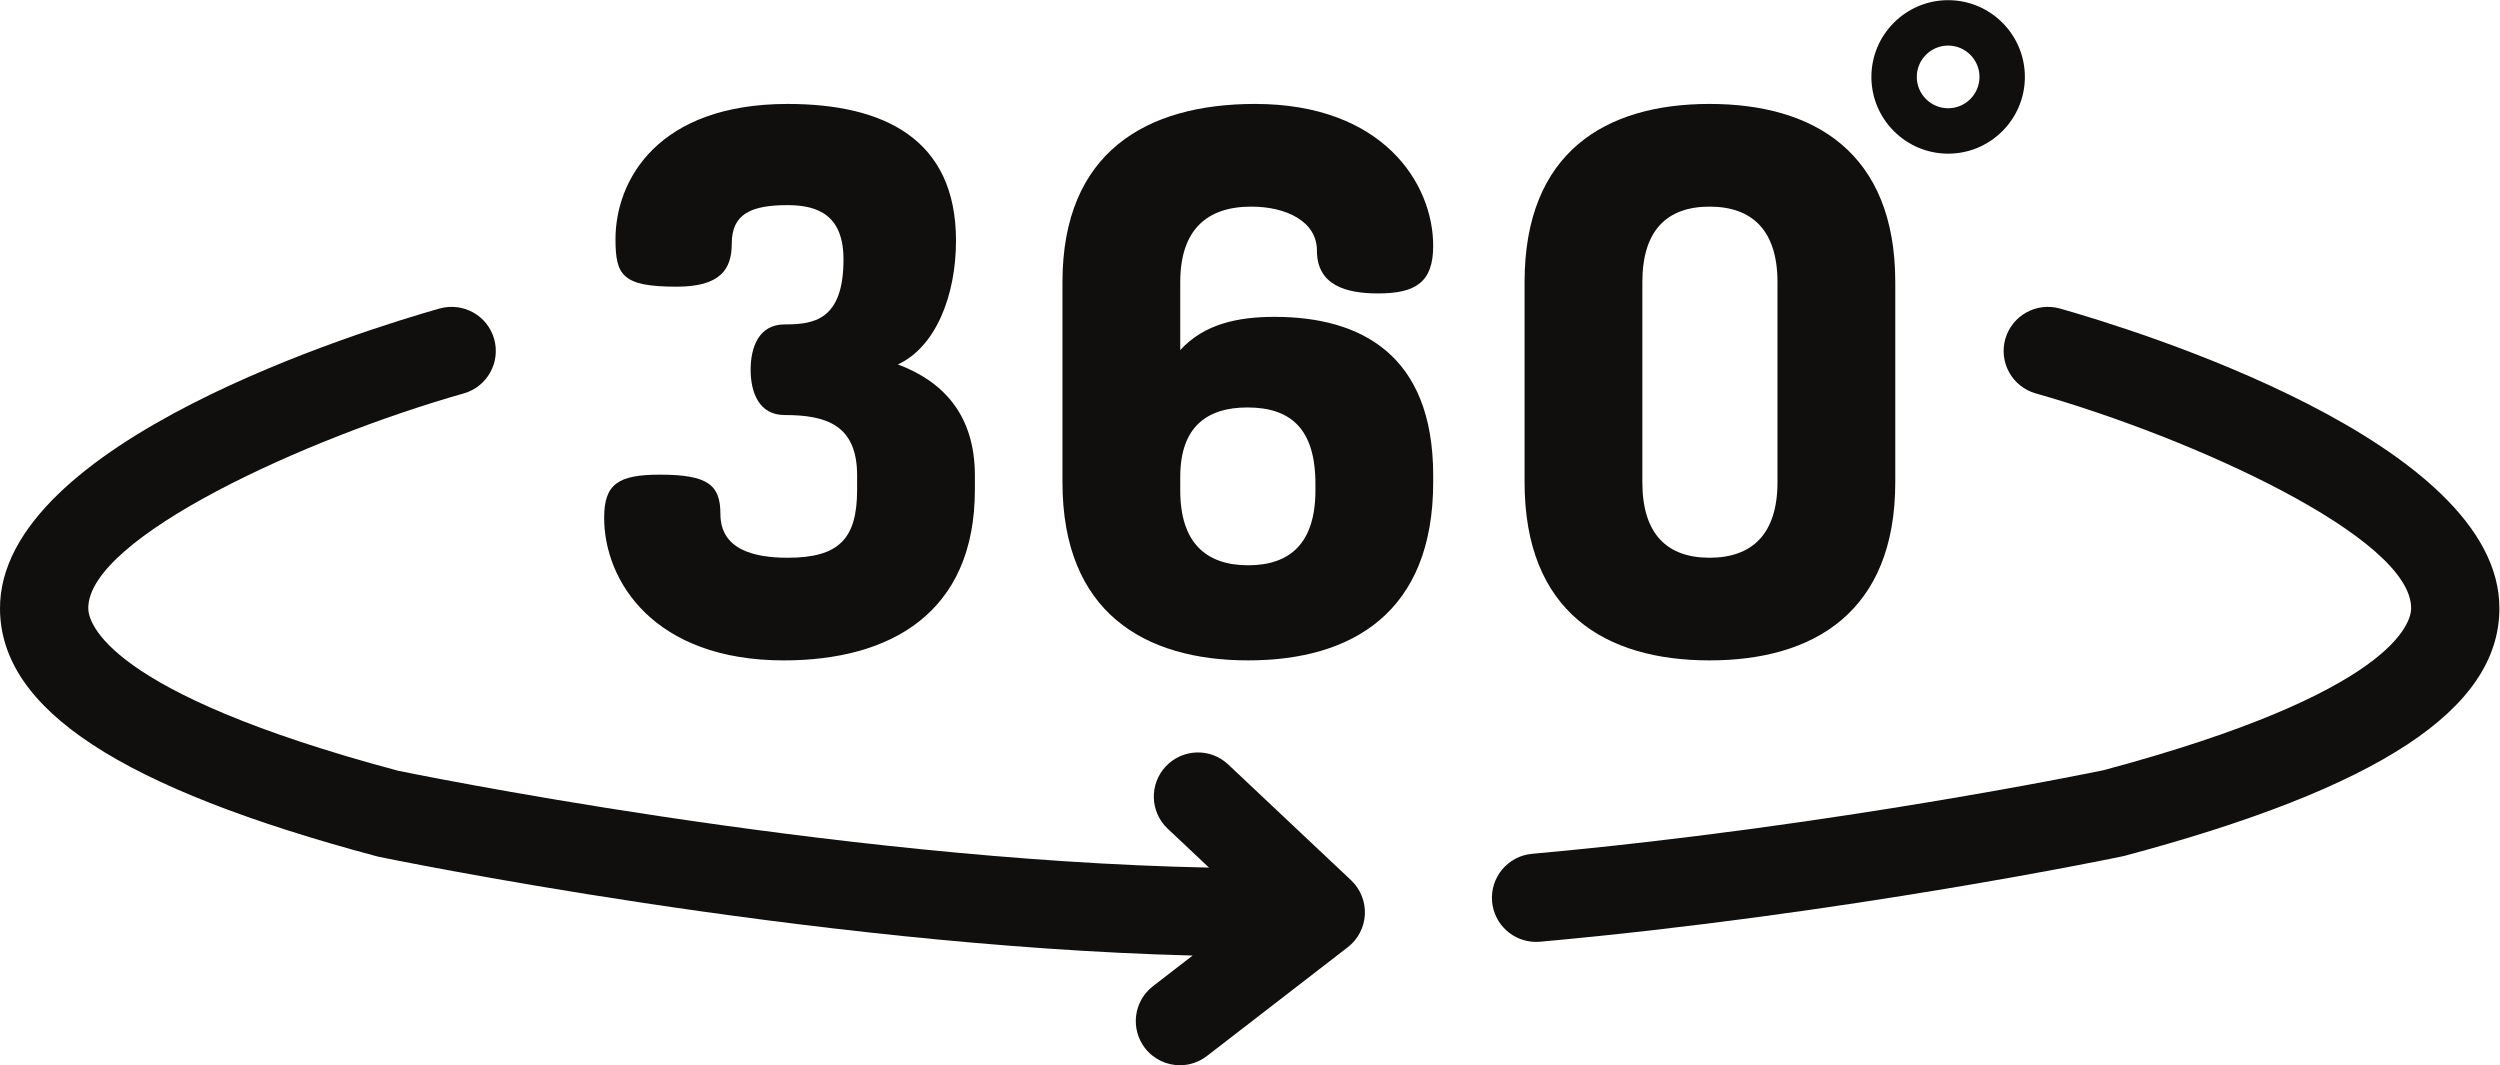
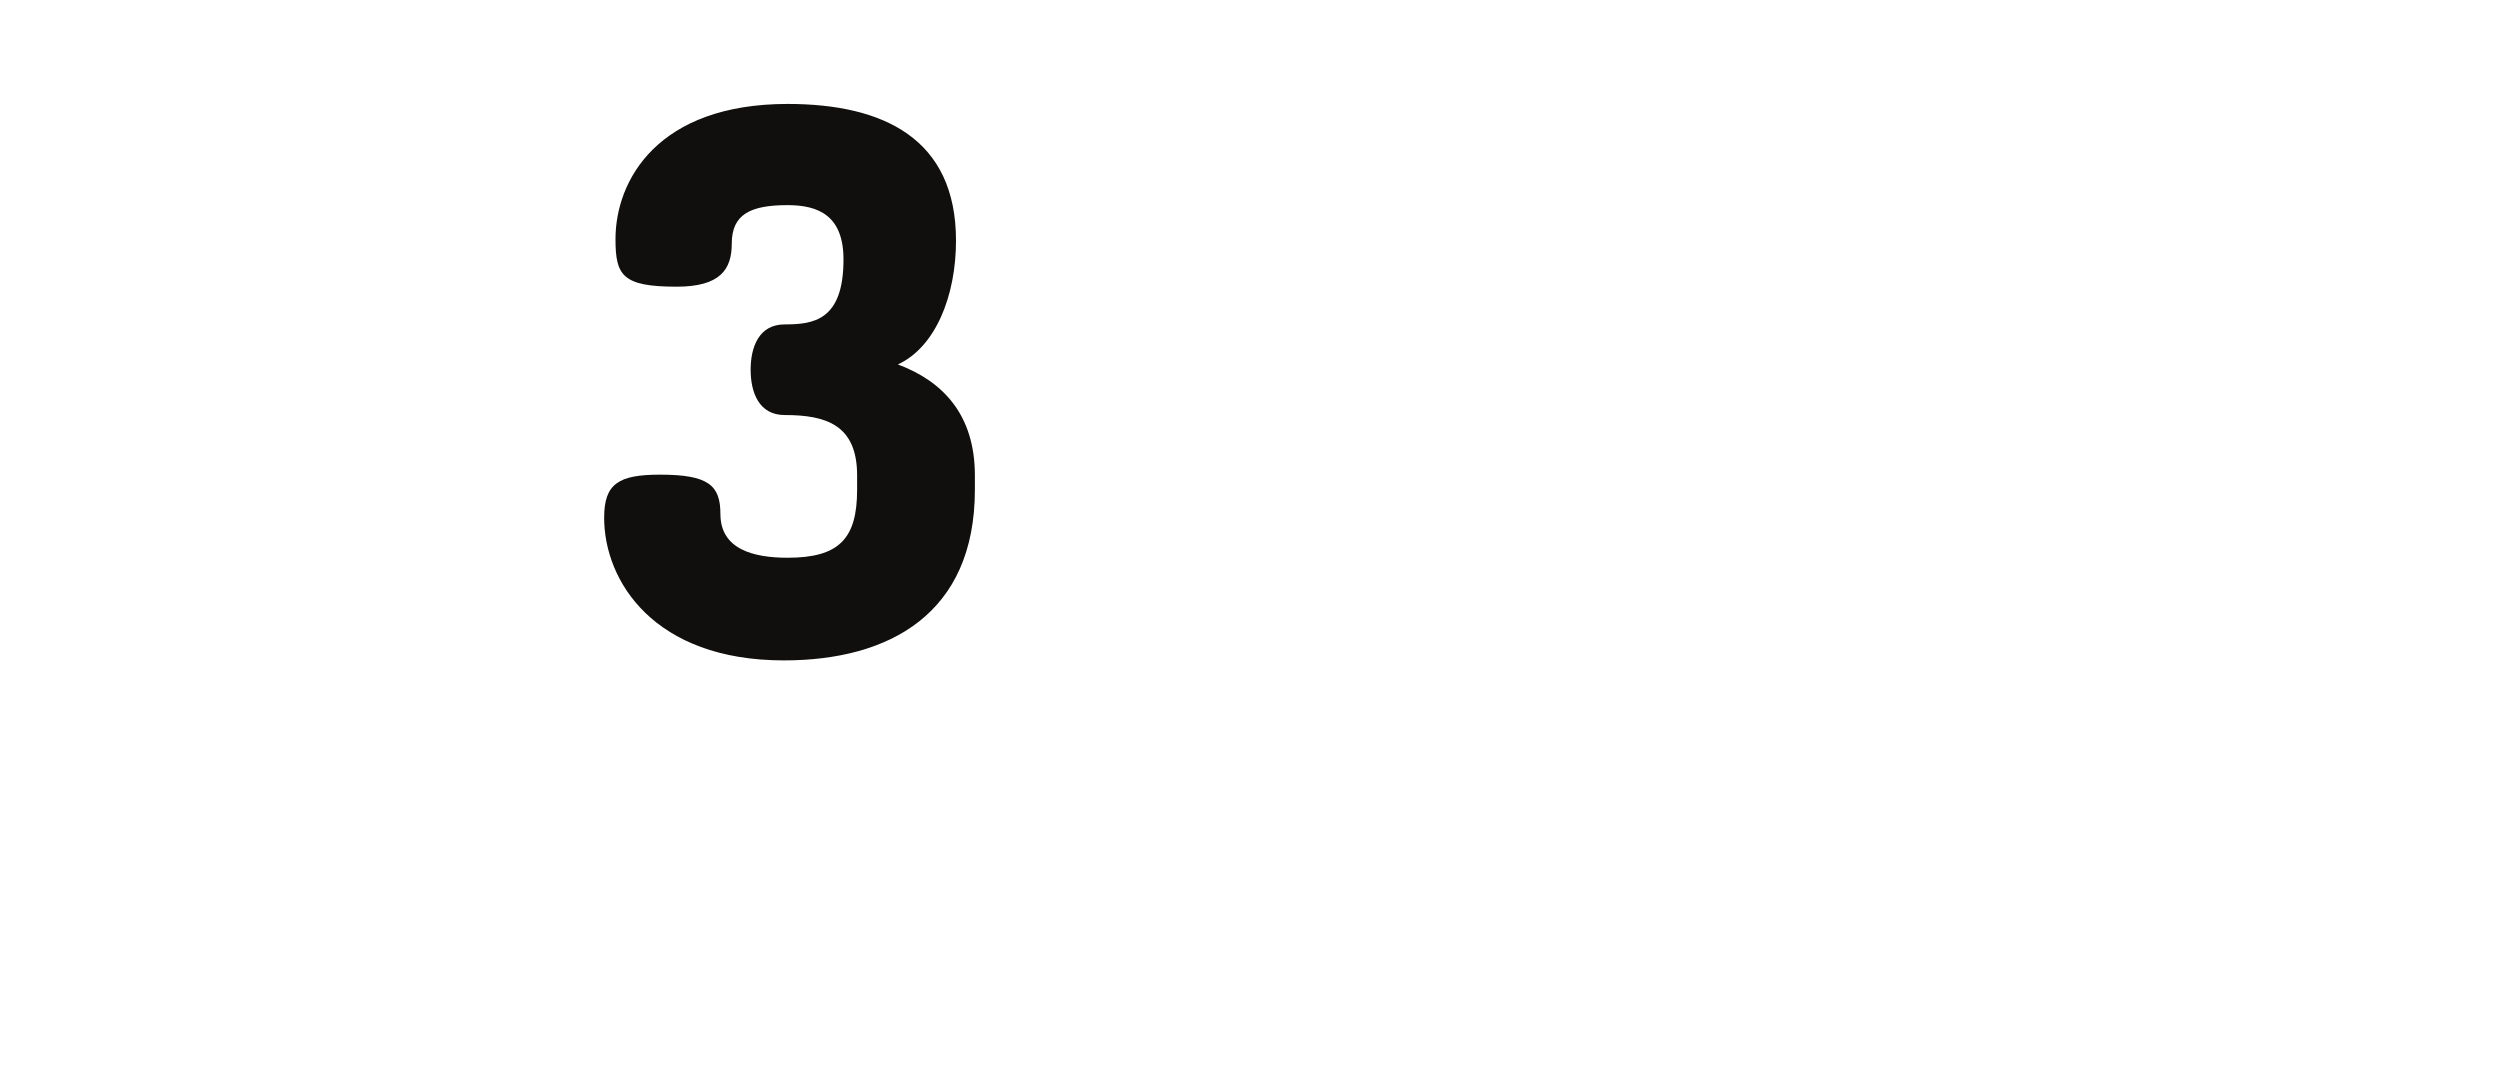
<svg xmlns="http://www.w3.org/2000/svg" xmlns:ns1="http://sodipodi.sourceforge.net/DTD/sodipodi-0.dtd" xmlns:ns2="http://www.inkscape.org/namespaces/inkscape" version="1.1" id="svg2" xml:space="preserve" width="75.507" height="32.173" viewBox="0 0 75.507 32.173" ns1:docname="rotate-360.eps">
  <defs id="defs6" />
  <ns1:namedview id="namedview4" pagecolor="#ffffff" bordercolor="#666666" borderopacity="1.0" ns2:pageshadow="2" ns2:pageopacity="0.0" ns2:pagecheckerboard="0" />
  <g id="g8" ns2:groupmode="layer" ns2:label="ink_ext_XXXXXX" transform="matrix(1.333,0,0,-1.333,0,32.173)">
    <g id="g10" transform="scale(0.1)">
      <path d="m 194.203,130.387 v 3.25 c 0,11.465 -7.023,13.683 -16.426,13.683 -5.82,0 -7.699,5.133 -7.699,10.266 0,5.137 1.879,10.269 7.699,10.269 6.5,0 13.34,0.852 13.34,14.711 0,9.922 -5.644,12.313 -12.66,12.313 -8.379,0 -12.656,-2.051 -12.656,-8.723 0,-5.812 -2.571,-9.754 -12.492,-9.754 -12.321,0 -13.852,2.571 -13.852,10.782 0,13.339 9.574,30.625 39,30.625 21.731,0 38.152,-7.871 38.152,-30.965 0,-12.485 -4.617,-24.121 -13.171,-28.059 10.089,-3.762 17.449,-11.293 17.449,-25.148 v -3.25 c 0,-28.055 -19.332,-38.66 -43.285,-38.66 -29.426,0 -40.715,17.957 -40.715,32.328 0,7.699 3.25,9.758 12.66,9.758 10.949,0 13.683,-2.399 13.683,-8.903 0,-8.039 7.532,-9.922 15.227,-9.922 11.633,0 15.746,4.278 15.746,15.399" style="fill:#100f0d;fill-opacity:1;fill-rule:nonzero;stroke:none" id="path12" />
-       <path d="m 267.418,130.219 c 0,-11.809 5.816,-16.942 15.398,-16.942 9.579,0 15.227,5.133 15.227,16.942 v 1.535 c 0,12.492 -5.648,17.281 -15.402,17.281 -9.235,0 -15.223,-4.449 -15.223,-15.738 z m 57.312,3.418 v -1.539 c 0,-29.426 -18.308,-40.371 -41.914,-40.371 -23.609,0 -42.086,10.945 -42.086,40.371 v 45.336 c 0,29.425 18.989,40.375 43.629,40.375 28.907,0 40.371,-17.961 40.371,-32.161 0,-8.214 -3.933,-10.777 -12.492,-10.777 -7.351,0 -13.855,1.879 -13.855,9.746 0,6.504 -6.836,9.922 -14.883,9.922 -10.094,0 -16.082,-5.305 -16.082,-17.105 v -15.395 c 5.477,5.984 13.172,7.524 21.383,7.524 19.504,0 35.929,-8.551 35.929,-35.926" style="fill:#100f0d;fill-opacity:1;fill-rule:nonzero;stroke:none" id="path14" />
-       <path d="m 402.738,177.434 c 0,11.8 -5.812,17.105 -15.39,17.105 -9.582,0 -15.227,-5.305 -15.227,-17.105 v -45.336 c 0,-11.801 5.645,-17.11 15.227,-17.11 9.578,0 15.39,5.309 15.39,17.11 z m -57.304,-45.336 v 45.336 c 0,29.425 18.3,40.375 41.914,40.375 23.601,0 42.078,-10.95 42.078,-40.375 v -45.336 c 0,-29.426 -18.477,-40.371 -42.078,-40.371 -23.614,0 -41.914,10.945 -41.914,40.371" style="fill:#100f0d;fill-opacity:1;fill-rule:nonzero;stroke:none" id="path16" />
-       <path d="m 441.41,231.031 c -3.918,0 -7.109,-3.187 -7.109,-7.101 0,-3.918 3.191,-7.102 7.109,-7.102 3.906,0 7.098,3.184 7.098,7.102 0,3.914 -3.192,7.101 -7.098,7.101 z m 0,-24.492 c -9.59,0 -17.394,7.805 -17.394,17.391 0,9.59 7.804,17.39 17.394,17.39 9.578,0 17.383,-7.8 17.383,-17.39 0,-9.586 -7.805,-17.391 -17.383,-17.391" style="fill:#100f0d;fill-opacity:1;fill-rule:nonzero;stroke:none" id="path18" />
-       <path d="m 466.703,171.461 c -5.305,1.473 -10.832,-1.594 -12.344,-6.898 -1.504,-5.317 1.582,-10.84 6.895,-12.344 35.742,-10.137 85.184,-32.703 85.059,-48.715 -0.02,-3.02 -3.516,-18.965 -69.719,-36.66 -0.614,-0.129 -61.602,-12.824 -129.453,-18.938 -5.496,-0.496 -9.559,-5.359 -9.063,-10.859 0.469,-5.195 4.836,-9.102 9.953,-9.102 0.305,0 0.606,0.012 0.907,0.039 69.066,6.223 131.144,19.16 132.285,19.414 57.882,15.449 84.922,33.234 85.09,55.957 0.281,37.903 -82.93,63.379 -99.61,68.106" style="fill:#100f0d;fill-opacity:1;fill-rule:nonzero;stroke:none" id="path20" />
-       <path d="m 278.285,68.141 c -4.004,3.801 -10.336,3.606 -14.133,-0.418 -3.789,-4.016 -3.601,-10.352 0.422,-14.133 l 9.356,-8.809 C 187.746,46.492 90.754,66.629 90.242,66.715 23.523,84.527 20.027,100.484 20,103.504 c -0.125,16.012 49.324,38.578 85.07,48.715 5.309,1.504 8.395,7.027 6.891,12.344 -1.504,5.308 -7.012,8.363 -12.344,6.898 C 82.938,166.734 -0.285,141.258 0,103.348 0.168,80.633 27.207,62.848 85.613,47.273 86.629,47.066 182.93,27.059 270.223,24.852 l -8.989,-6.945 c -4.371,-3.367 -5.179,-9.648 -1.808,-14.023 1.98,-2.547 4.937,-3.887 7.922,-3.887 2.144,0 4.285,0.684 6.109,2.09 l 31.918,24.648 c 2.313,1.789 3.73,4.504 3.879,7.422 0.133,2.922 -1.008,5.762 -3.137,7.766 l -27.832,26.219" style="fill:#100f0d;fill-opacity:1;fill-rule:nonzero;stroke:none" id="path22" />
    </g>
  </g>
</svg>